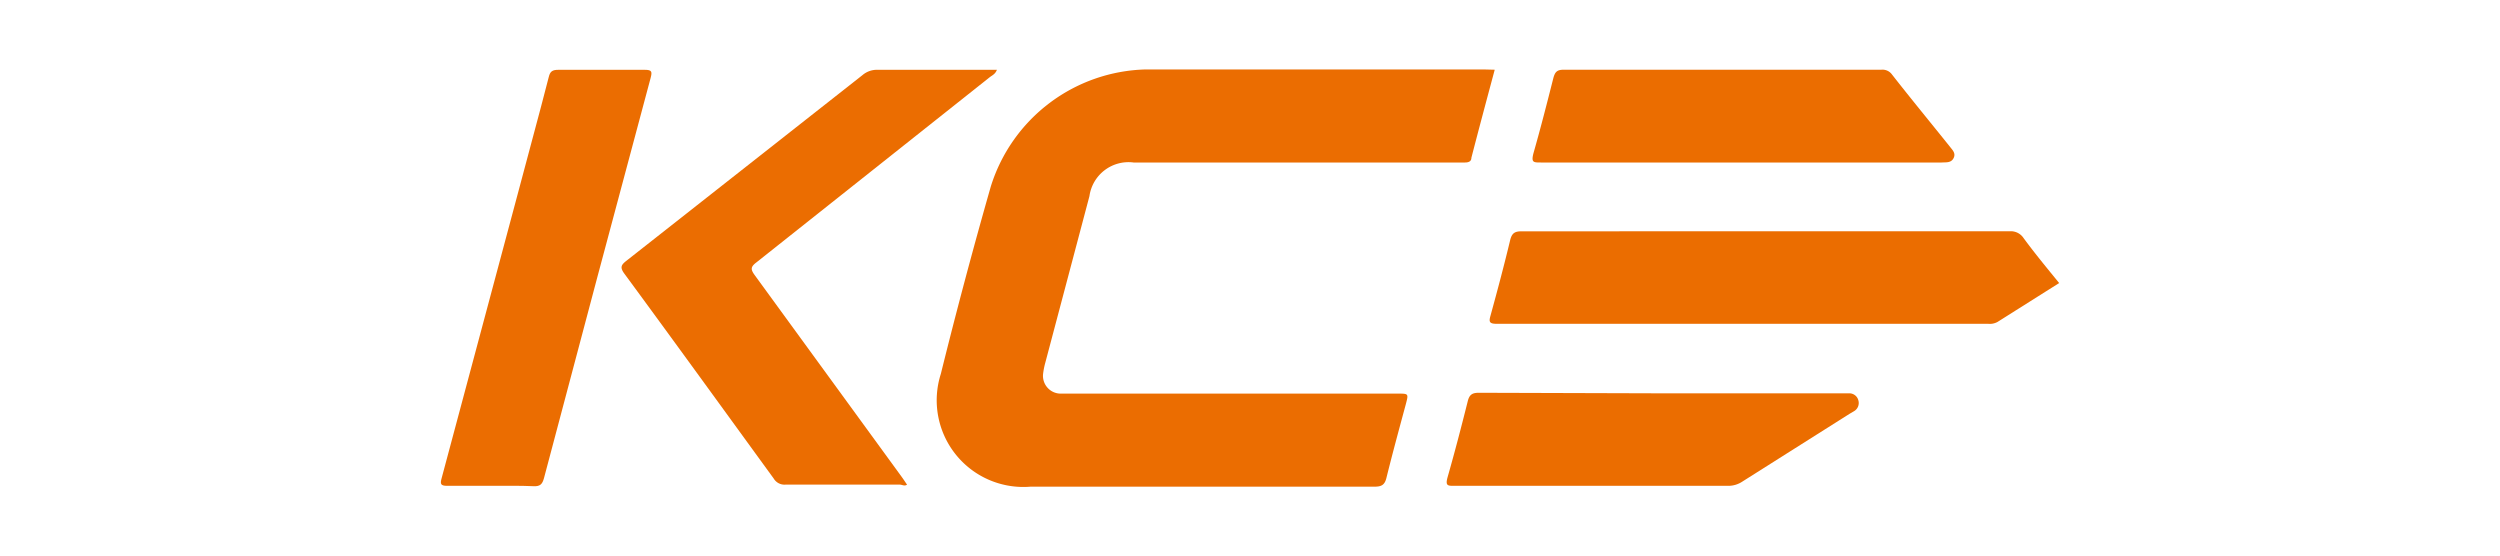
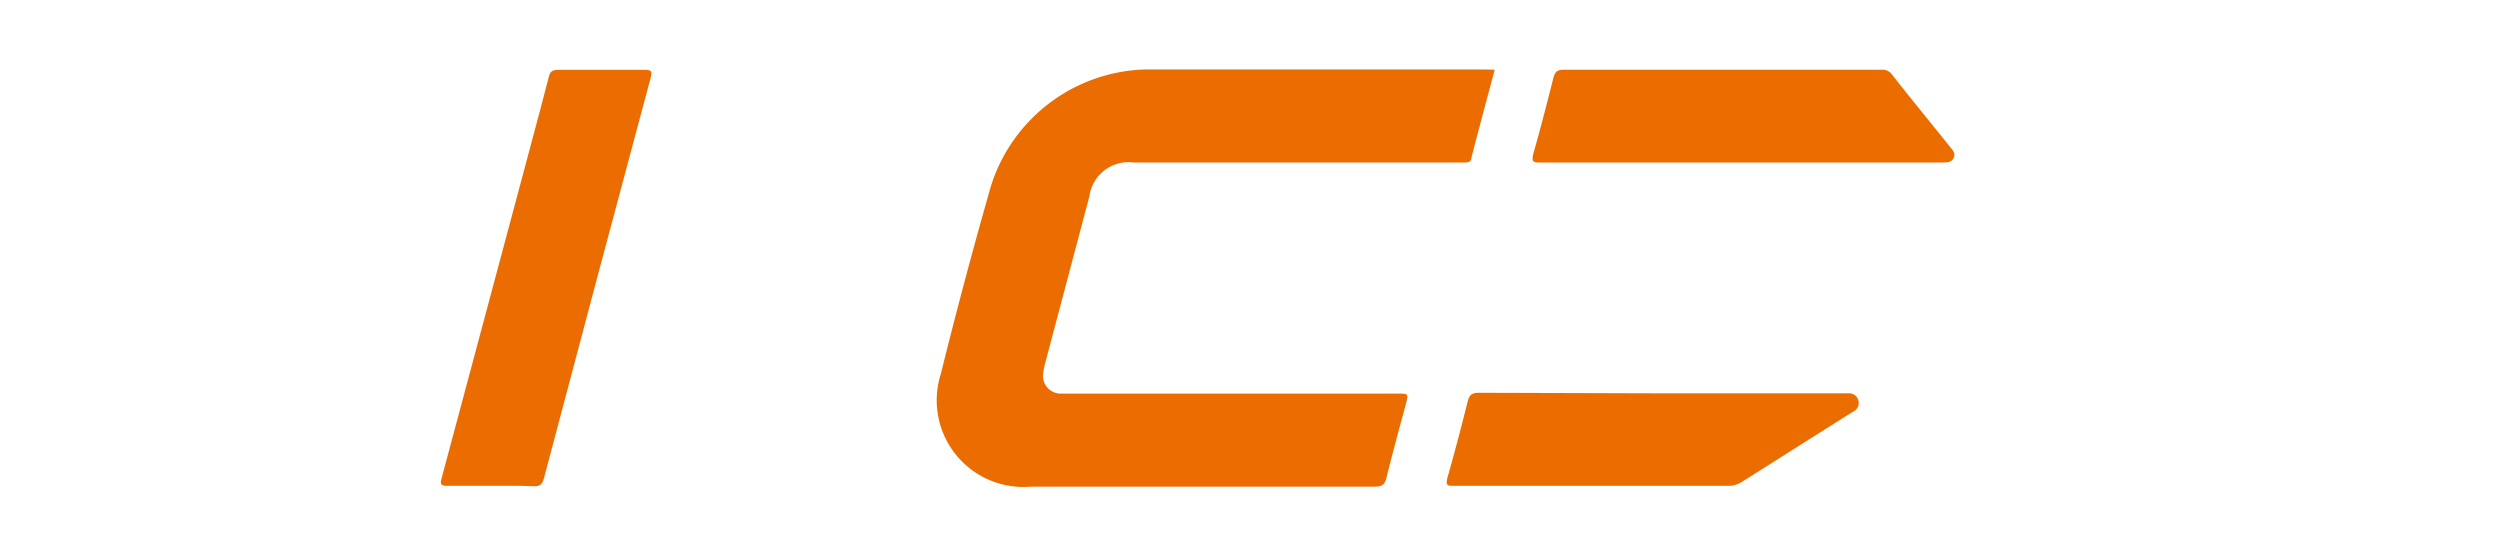
<svg xmlns="http://www.w3.org/2000/svg" width="135" height="30" viewBox="0 0 135 30">
  <defs>
    <style>.a{fill:#fff;}.b{fill:#eb6d01;}.c{fill:#eb6d00;}</style>
  </defs>
-   <rect class="a" width="135" height="30" />
  <path class="b" d="M63.854,2.515C63.419,4.135,63,5.7,62.594,7.27c0,.195-.15.255-.345.255H44.354A2.13,2.13,0,0,0,41.969,9.34l-2.385,9a4.049,4.049,0,0,0-.12.615.96.96,0,0,0,.915,1.05h18.24c.585,0,.585,0,.435.57-.36,1.335-.72,2.655-1.05,3.99-.09.36-.255.465-.63.465H38.789a4.68,4.68,0,0,1-4.845-6.09q1.26-5.085,2.7-10.125A9,9,0,0,1,45.014,2.5h18.24Z" transform="translate(16.861 1.25)" />
-   <path class="b" d="M42.648,2.51c-.09.24-.255.3-.39.405l-12.6,10c-.315.24-.315.375-.1.675l7.935,10.89c.1.135.195.285.3.435-.135.1-.27,0-.39,0h-6.18a.675.675,0,0,1-.63-.33c-2.685-3.69-5.37-7.4-8.07-11.07-.24-.33-.165-.465.1-.675L35.388,2.8a1.2,1.2,0,0,1,.825-.285h6.435Z" transform="translate(11.187 1.255)" />
-   <path class="c" d="M84.381,11.121l-3.33,2.1a.87.87,0,0,1-.51.1H53.991c-.405,0-.405-.135-.315-.45.375-1.365.735-2.715,1.065-4.095.1-.375.27-.45.63-.45H81.7a.825.825,0,0,1,.765.375C83.076,9.531,83.721,10.311,84.381,11.121Z" transform="translate(26.814 4.164)" />
  <path class="b" d="M18.554,24.98h-2.34c-.36,0-.39-.1-.3-.42l4.1-15.315c.555-2.115,1.14-4.215,1.68-6.33.075-.315.195-.4.525-.4h4.665c.39,0,.4.105.315.435q-2.9,10.8-5.76,21.615c-.09.33-.21.45-.555.435C20.114,24.965,19.334,24.98,18.554,24.98Z" transform="translate(7.936 1.255)" />
  <path class="c" d="M66.42,7.521H55.62c-.4,0-.525,0-.4-.495.39-1.365.735-2.715,1.08-4.08.09-.315.195-.435.555-.435H74.01a.63.63,0,0,1,.57.255c1.02,1.305,2.07,2.58,3.105,3.87.15.2.36.375.225.645s-.4.225-.645.24Z" transform="translate(27.585 1.254)" />
  <path class="c" d="M63.689,14.17H73.844a.5.5,0,0,1,.465.375.51.51,0,0,1-.225.585l-.255.15-5.79,3.66a1.365,1.365,0,0,1-.72.225H52.484c-.345,0-.48,0-.36-.45.39-1.365.75-2.745,1.095-4.125.09-.36.255-.45.6-.45Z" transform="translate(26.041 7.07)" />
</svg>